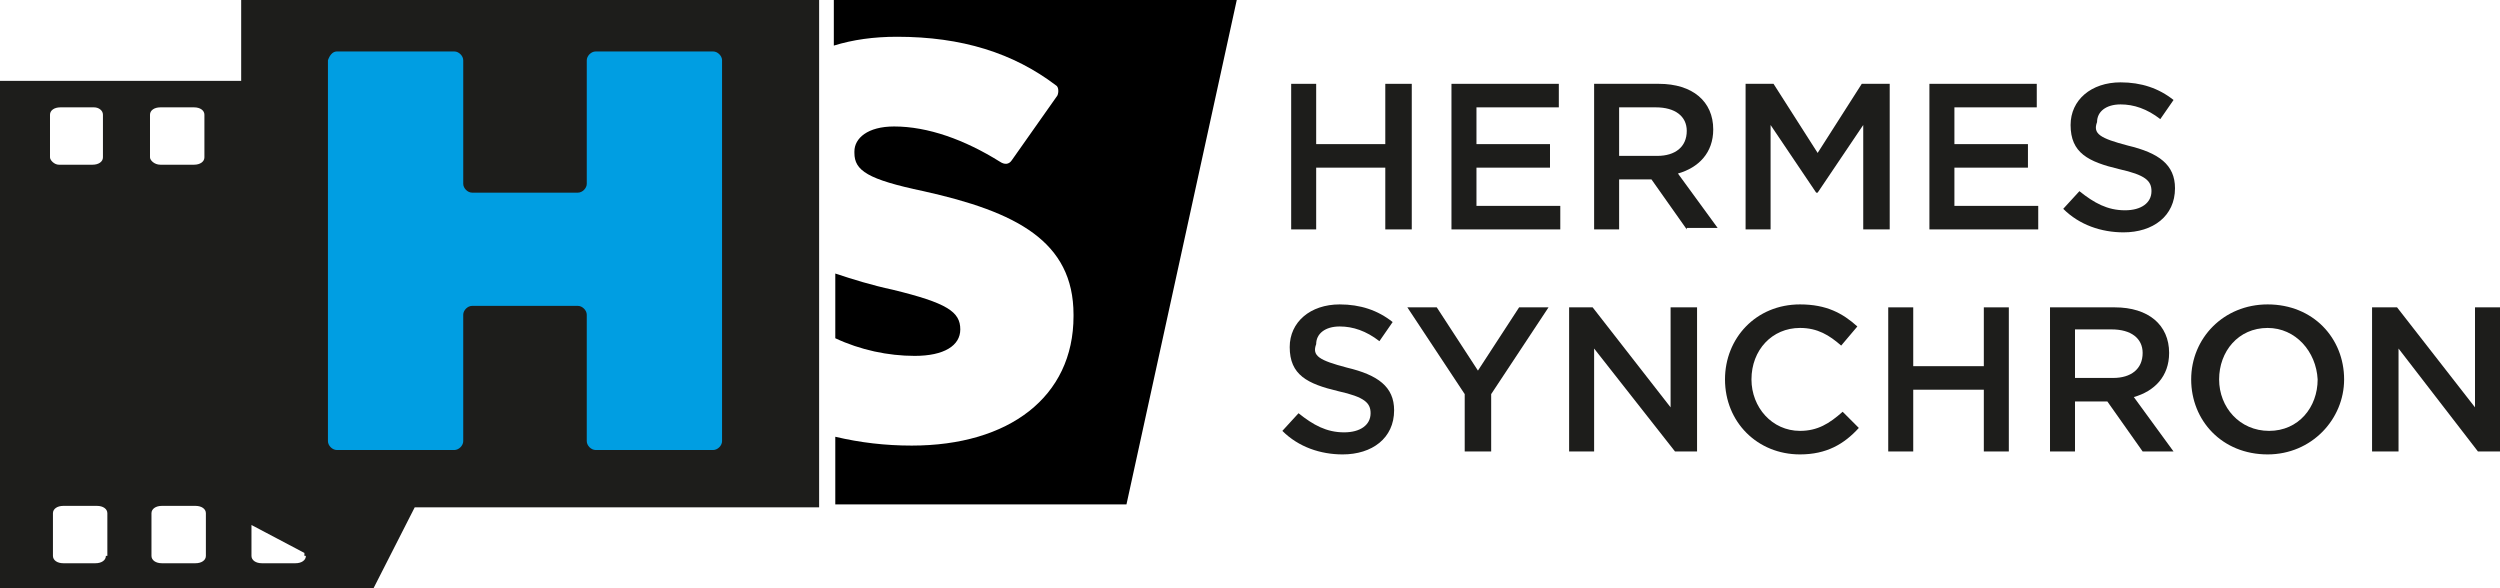
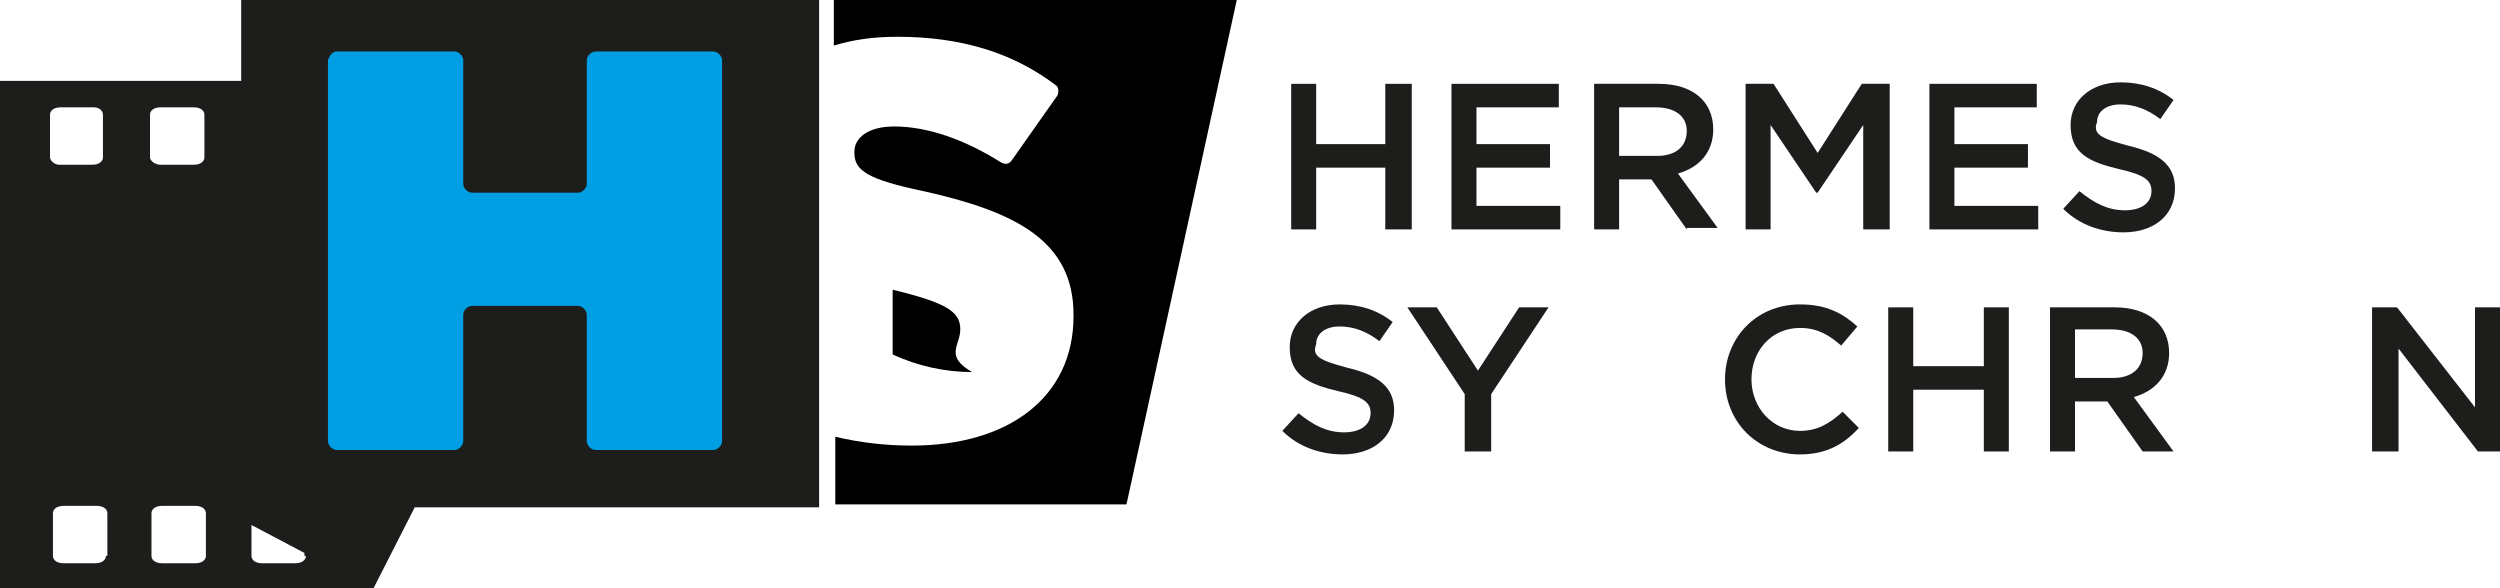
<svg xmlns="http://www.w3.org/2000/svg" version="1.1" id="Layer_1" x="0px" y="0px" viewBox="0 0 170 40" style="enable-background:new 0 0 170 40;" xml:space="preserve">
  <style type="text/css">
	.st0{fill:#1D1D1B;}
	.st1{fill:#009EE2;}
</style>
  <g>
    <path class="st0" d="M55.8,0H22.4h-6v5.5H0V40h25.4l2.8-5.5h27.5V0z M3.4,10.7V7.8c0-0.3,0.3-0.5,0.7-0.5h2.3C6.7,7.3,7,7.5,7,7.8   v2.9c0,0.3-0.3,0.5-0.7,0.5H4C3.7,11.2,3.4,10.9,3.4,10.7 M7.2,37.8c0,0.3-0.3,0.5-0.7,0.5H4.3c-0.4,0-0.7-0.2-0.7-0.5v-2.9   c0-0.3,0.3-0.5,0.7-0.5h2.3c0.4,0,0.7,0.2,0.7,0.5V37.8z M10.2,10.7V7.8c0-0.3,0.3-0.5,0.7-0.5h2.3c0.4,0,0.7,0.2,0.7,0.5v2.9   c0,0.3-0.3,0.5-0.7,0.5h-2.3C10.5,11.2,10.2,10.9,10.2,10.7 M14,37.8c0,0.3-0.3,0.5-0.7,0.5H11c-0.4,0-0.7-0.2-0.7-0.5v-2.9   c0-0.3,0.3-0.5,0.7-0.5h2.3c0.4,0,0.7,0.2,0.7,0.5V37.8z M20.8,37.8c0,0.3-0.3,0.5-0.7,0.5h-2.3c-0.4,0-0.7-0.2-0.7-0.5v-2.1   l3.6,1.9V37.8z" />
    <polygon class="st0" points="89.5,11.4 89.5,15.6 87.8,15.6 87.8,5.7 89.5,5.7 89.5,9.8 94.2,9.8 94.2,5.7 96,5.7 96,15.6    94.2,15.6 94.2,11.4  " />
    <polygon class="st0" points="106,7.3 100.4,7.3 100.4,9.8 105.4,9.8 105.4,11.4 100.4,11.4 100.4,14 106.1,14 106.1,15.6    98.7,15.6 98.7,5.7 106,5.7  " />
    <path class="st0" d="M114.7,15.6l-2.4-3.4h-2.2v3.4h-1.7V5.7h4.4c2.3,0,3.7,1.2,3.7,3.1c0,1.6-1,2.6-2.4,3l2.7,3.7H114.7z    M112.6,7.3h-2.5v3.3h2.6c1.2,0,2-0.6,2-1.7C114.7,7.9,113.9,7.3,112.6,7.3" />
    <polygon class="st0" points="123.6,13.1 123.5,13.1 120.4,8.5 120.4,15.6 118.7,15.6 118.7,5.7 120.6,5.7 123.6,10.4 126.6,5.7    128.5,5.7 128.5,15.6 126.7,15.6 126.7,8.5  " />
    <polygon class="st0" points="138.5,7.3 132.9,7.3 132.9,9.8 137.9,9.8 137.9,11.4 132.9,11.4 132.9,14 138.6,14 138.6,15.6    131.2,15.6 131.2,5.7 138.5,5.7  " />
    <path class="st0" d="M144.7,9.9c2.1,0.5,3.2,1.3,3.2,2.9c0,1.9-1.5,3-3.5,3c-1.5,0-3-0.5-4.1-1.6l1.1-1.2c1,0.8,1.9,1.3,3.1,1.3   c1.1,0,1.8-0.5,1.8-1.3c0-0.7-0.4-1.1-2.2-1.5c-2.1-0.5-3.3-1.1-3.3-3c0-1.7,1.4-2.9,3.4-2.9c1.4,0,2.6,0.4,3.6,1.2l-0.9,1.3   c-0.9-0.7-1.8-1-2.7-1c-1,0-1.6,0.5-1.6,1.2C142.3,9.1,142.8,9.4,144.7,9.9" />
    <path class="st0" d="M91.6,25c2.1,0.5,3.2,1.3,3.2,2.9c0,1.9-1.5,3-3.5,3c-1.5,0-3-0.5-4.1-1.6l1.1-1.2c1,0.8,1.9,1.3,3.1,1.3   c1.1,0,1.8-0.5,1.8-1.3c0-0.7-0.4-1.1-2.2-1.5c-2.1-0.5-3.3-1.1-3.3-3c0-1.7,1.4-2.9,3.4-2.9c1.4,0,2.6,0.4,3.6,1.2l-0.9,1.3   c-0.9-0.7-1.8-1-2.7-1c-1,0-1.6,0.5-1.6,1.2C89.2,24.2,89.7,24.5,91.6,25" />
    <polygon class="st0" points="101.4,30.7 99.6,30.7 99.6,26.8 95.7,20.9 97.7,20.9 100.5,25.2 103.3,20.9 105.3,20.9 101.4,26.8     " />
-     <polygon class="st0" points="113.6,20.9 115.4,20.9 115.4,30.7 113.9,30.7 108.4,23.7 108.4,30.7 106.7,30.7 106.7,20.9    108.3,20.9 113.6,27.7  " />
    <path class="st0" d="M122.4,30.9c-2.9,0-5.1-2.2-5.1-5.1c0-2.8,2.1-5.1,5.1-5.1c1.8,0,2.9,0.6,3.9,1.5l-1.1,1.3   c-0.8-0.7-1.6-1.2-2.8-1.2c-1.9,0-3.3,1.5-3.3,3.5c0,1.9,1.4,3.5,3.3,3.5c1.2,0,2-0.5,2.9-1.3l1.1,1.1   C125.4,30.2,124.2,30.9,122.4,30.9" />
    <polygon class="st0" points="130.1,26.5 130.1,30.7 128.4,30.7 128.4,20.9 130.1,20.9 130.1,24.9 134.9,24.9 134.9,20.9    136.6,20.9 136.6,30.7 134.9,30.7 134.9,26.5  " />
    <path class="st0" d="M145.7,30.7l-2.4-3.4h-2.2v3.4h-1.7v-9.8h4.4c2.3,0,3.7,1.2,3.7,3.1c0,1.6-1,2.6-2.4,3l2.7,3.7H145.7z    M143.6,22.4h-2.5v3.3h2.6c1.2,0,2-0.6,2-1.7C145.7,23,144.9,22.4,143.6,22.4" />
-     <path class="st0" d="M154.2,30.9c-3.1,0-5.2-2.3-5.2-5.1c0-2.8,2.2-5.1,5.2-5.1c3.1,0,5.2,2.3,5.2,5.1   C159.4,28.5,157.2,30.9,154.2,30.9 M154.2,22.3c-2,0-3.3,1.6-3.3,3.5c0,1.9,1.4,3.5,3.4,3.5c2,0,3.3-1.6,3.3-3.5   C157.5,23.9,156.1,22.3,154.2,22.3" />
    <polygon class="st0" points="168.3,20.9 170,20.9 170,30.7 168.5,30.7 163.1,23.7 163.1,30.7 161.3,30.7 161.3,20.9 163,20.9    168.3,27.7  " />
    <path class="st1" d="M22.9,3.5h8c0.3,0,0.6,0.3,0.6,0.6v8.4c0,0.3,0.3,0.6,0.6,0.6h7.2c0.3,0,0.6-0.3,0.6-0.6V4.1   c0-0.3,0.3-0.6,0.6-0.6h8c0.3,0,0.6,0.3,0.6,0.6V30c0,0.3-0.3,0.6-0.6,0.6h-8c-0.3,0-0.6-0.3-0.6-0.6v-8.6c0-0.3-0.3-0.6-0.6-0.6   h-7.2c-0.3,0-0.6,0.3-0.6,0.6V30c0,0.3-0.3,0.6-0.6,0.6h-8c-0.3,0-0.6-0.3-0.6-0.6V4.1C22.4,3.8,22.6,3.5,22.9,3.5" />
-     <path d="M65.3,22.4L65.3,22.4c0-1.2-0.9-1.8-4.6-2.7c-1.4-0.3-2.7-0.7-3.9-1.1v4.4c1.7,0.8,3.6,1.2,5.4,1.2   C64.2,24.2,65.3,23.5,65.3,22.4" />
+     <path d="M65.3,22.4L65.3,22.4c0-1.2-0.9-1.8-4.6-2.7v4.4c1.7,0.8,3.6,1.2,5.4,1.2   C64.2,24.2,65.3,23.5,65.3,22.4" />
    <g>
      <path d="M56.7,0v3.1C58,2.7,59.4,2.5,61,2.5c4.4,0,7.9,1.1,10.8,3.3C72,5.9,72,6.3,71.9,6.5l-3.1,4.4c-0.2,0.3-0.5,0.3-0.8,0.1    c-2.4-1.5-4.9-2.4-7.2-2.4c-1.8,0-2.7,0.8-2.7,1.7v0.1c0,1.2,0.9,1.8,4.7,2.6c6.3,1.4,10.2,3.4,10.2,8.4v0.1c0,5.5-4.4,8.8-11,8.8    c-1.8,0-3.5-0.2-5.2-0.6v4.6h19.8L84.1,0H56.7z" />
    </g>
  </g>
</svg>